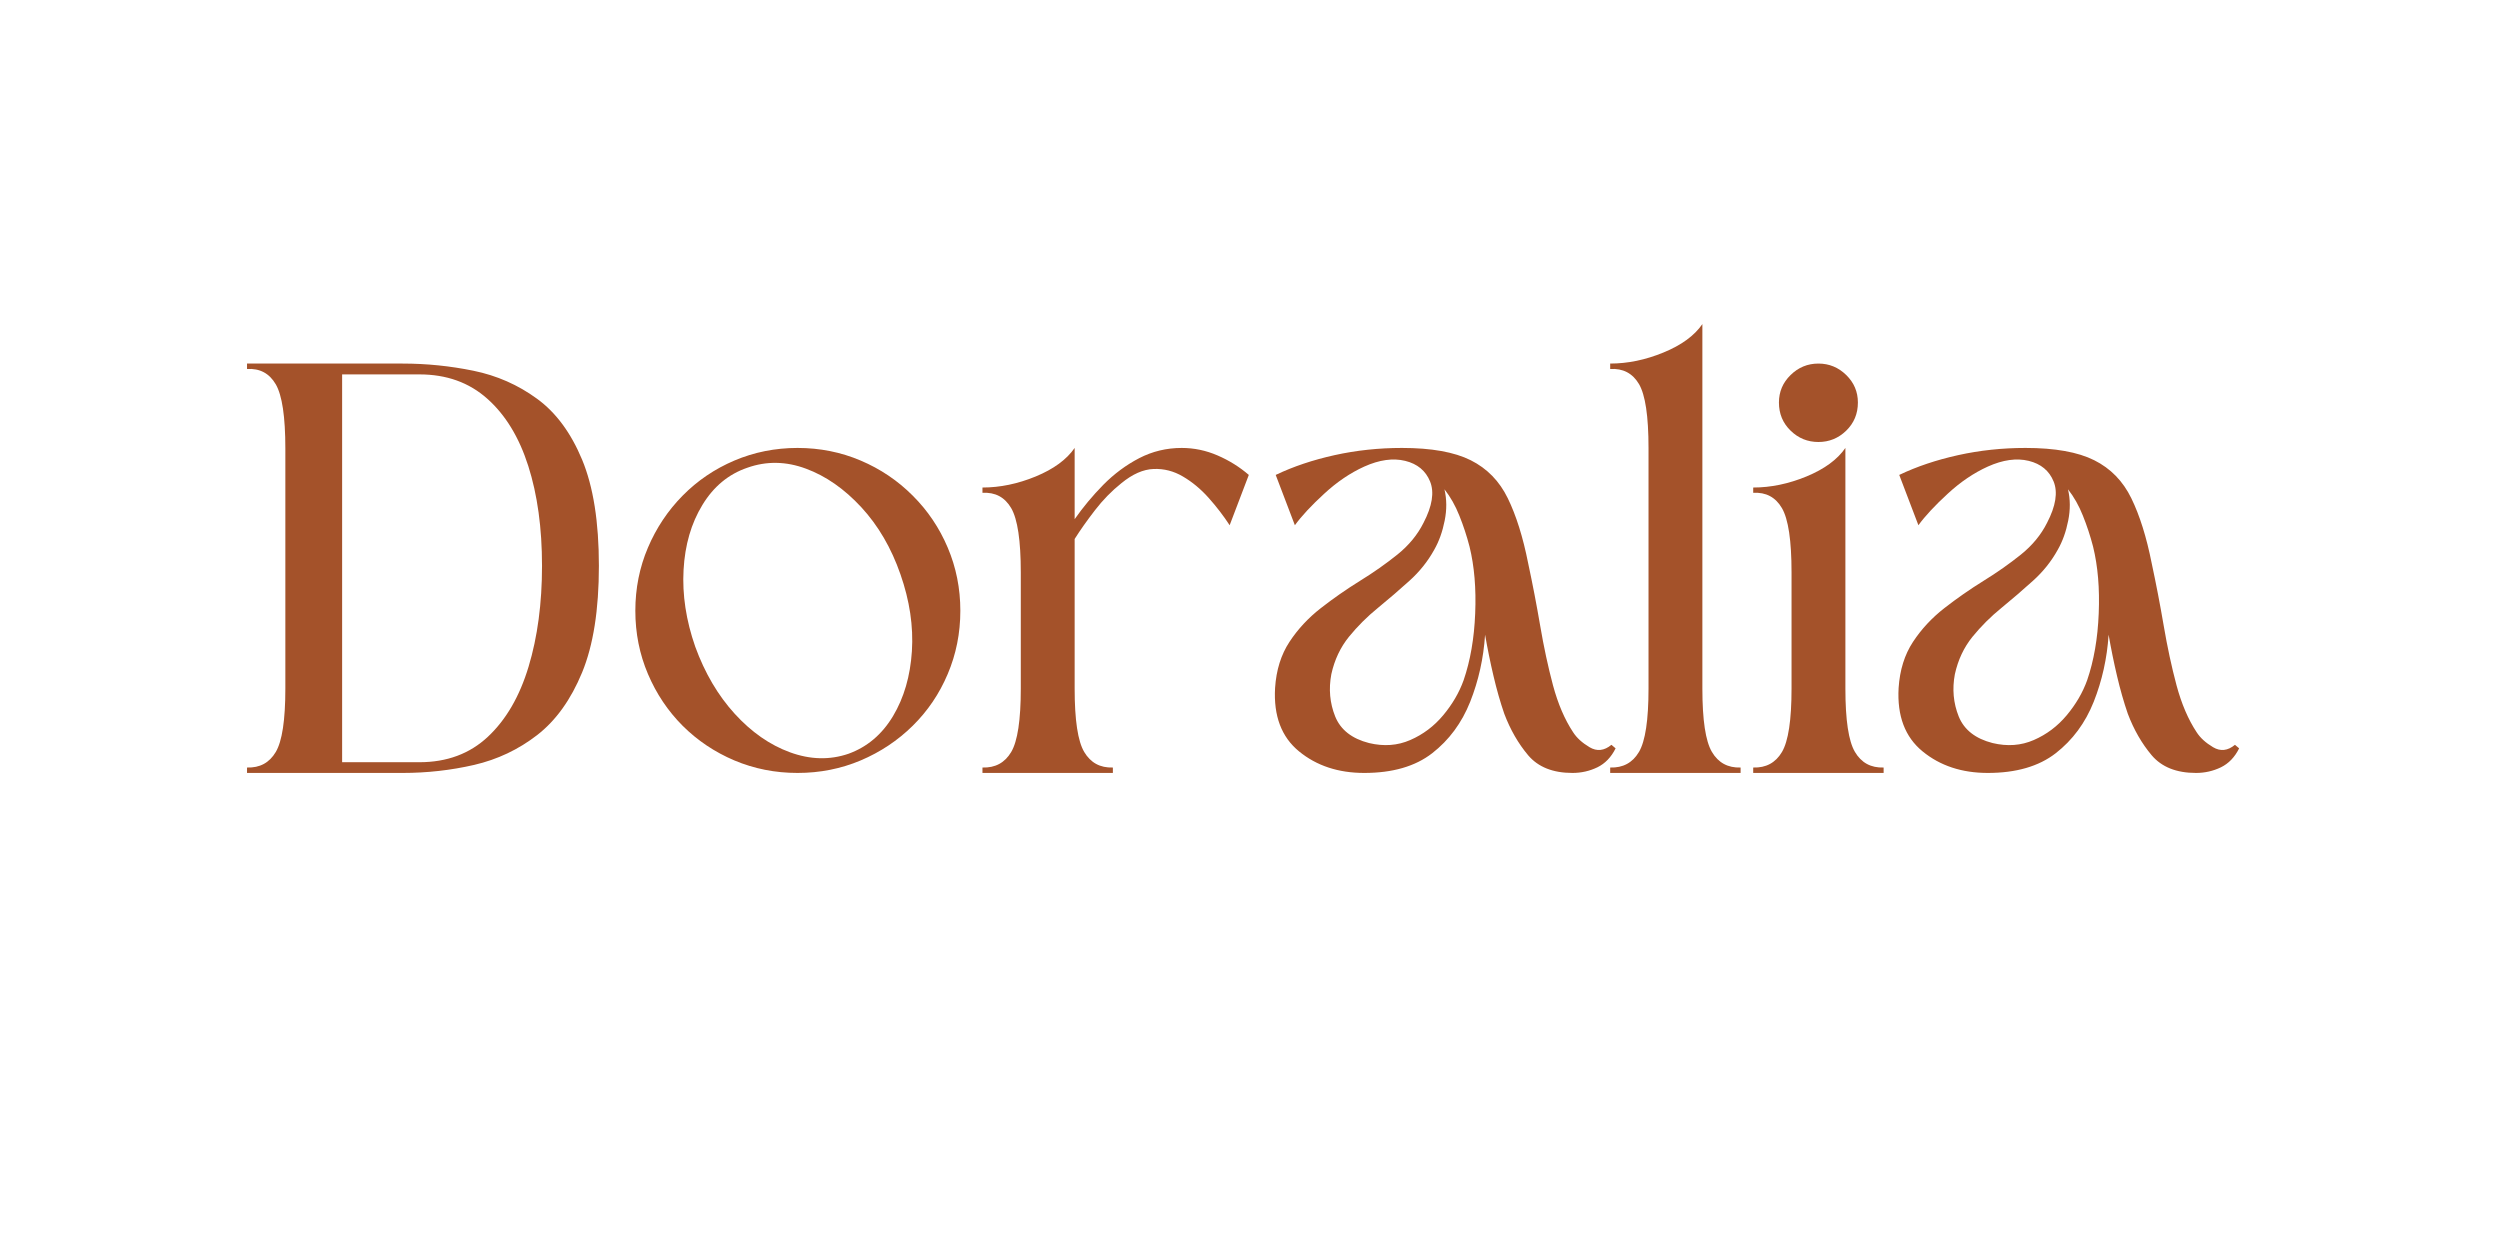
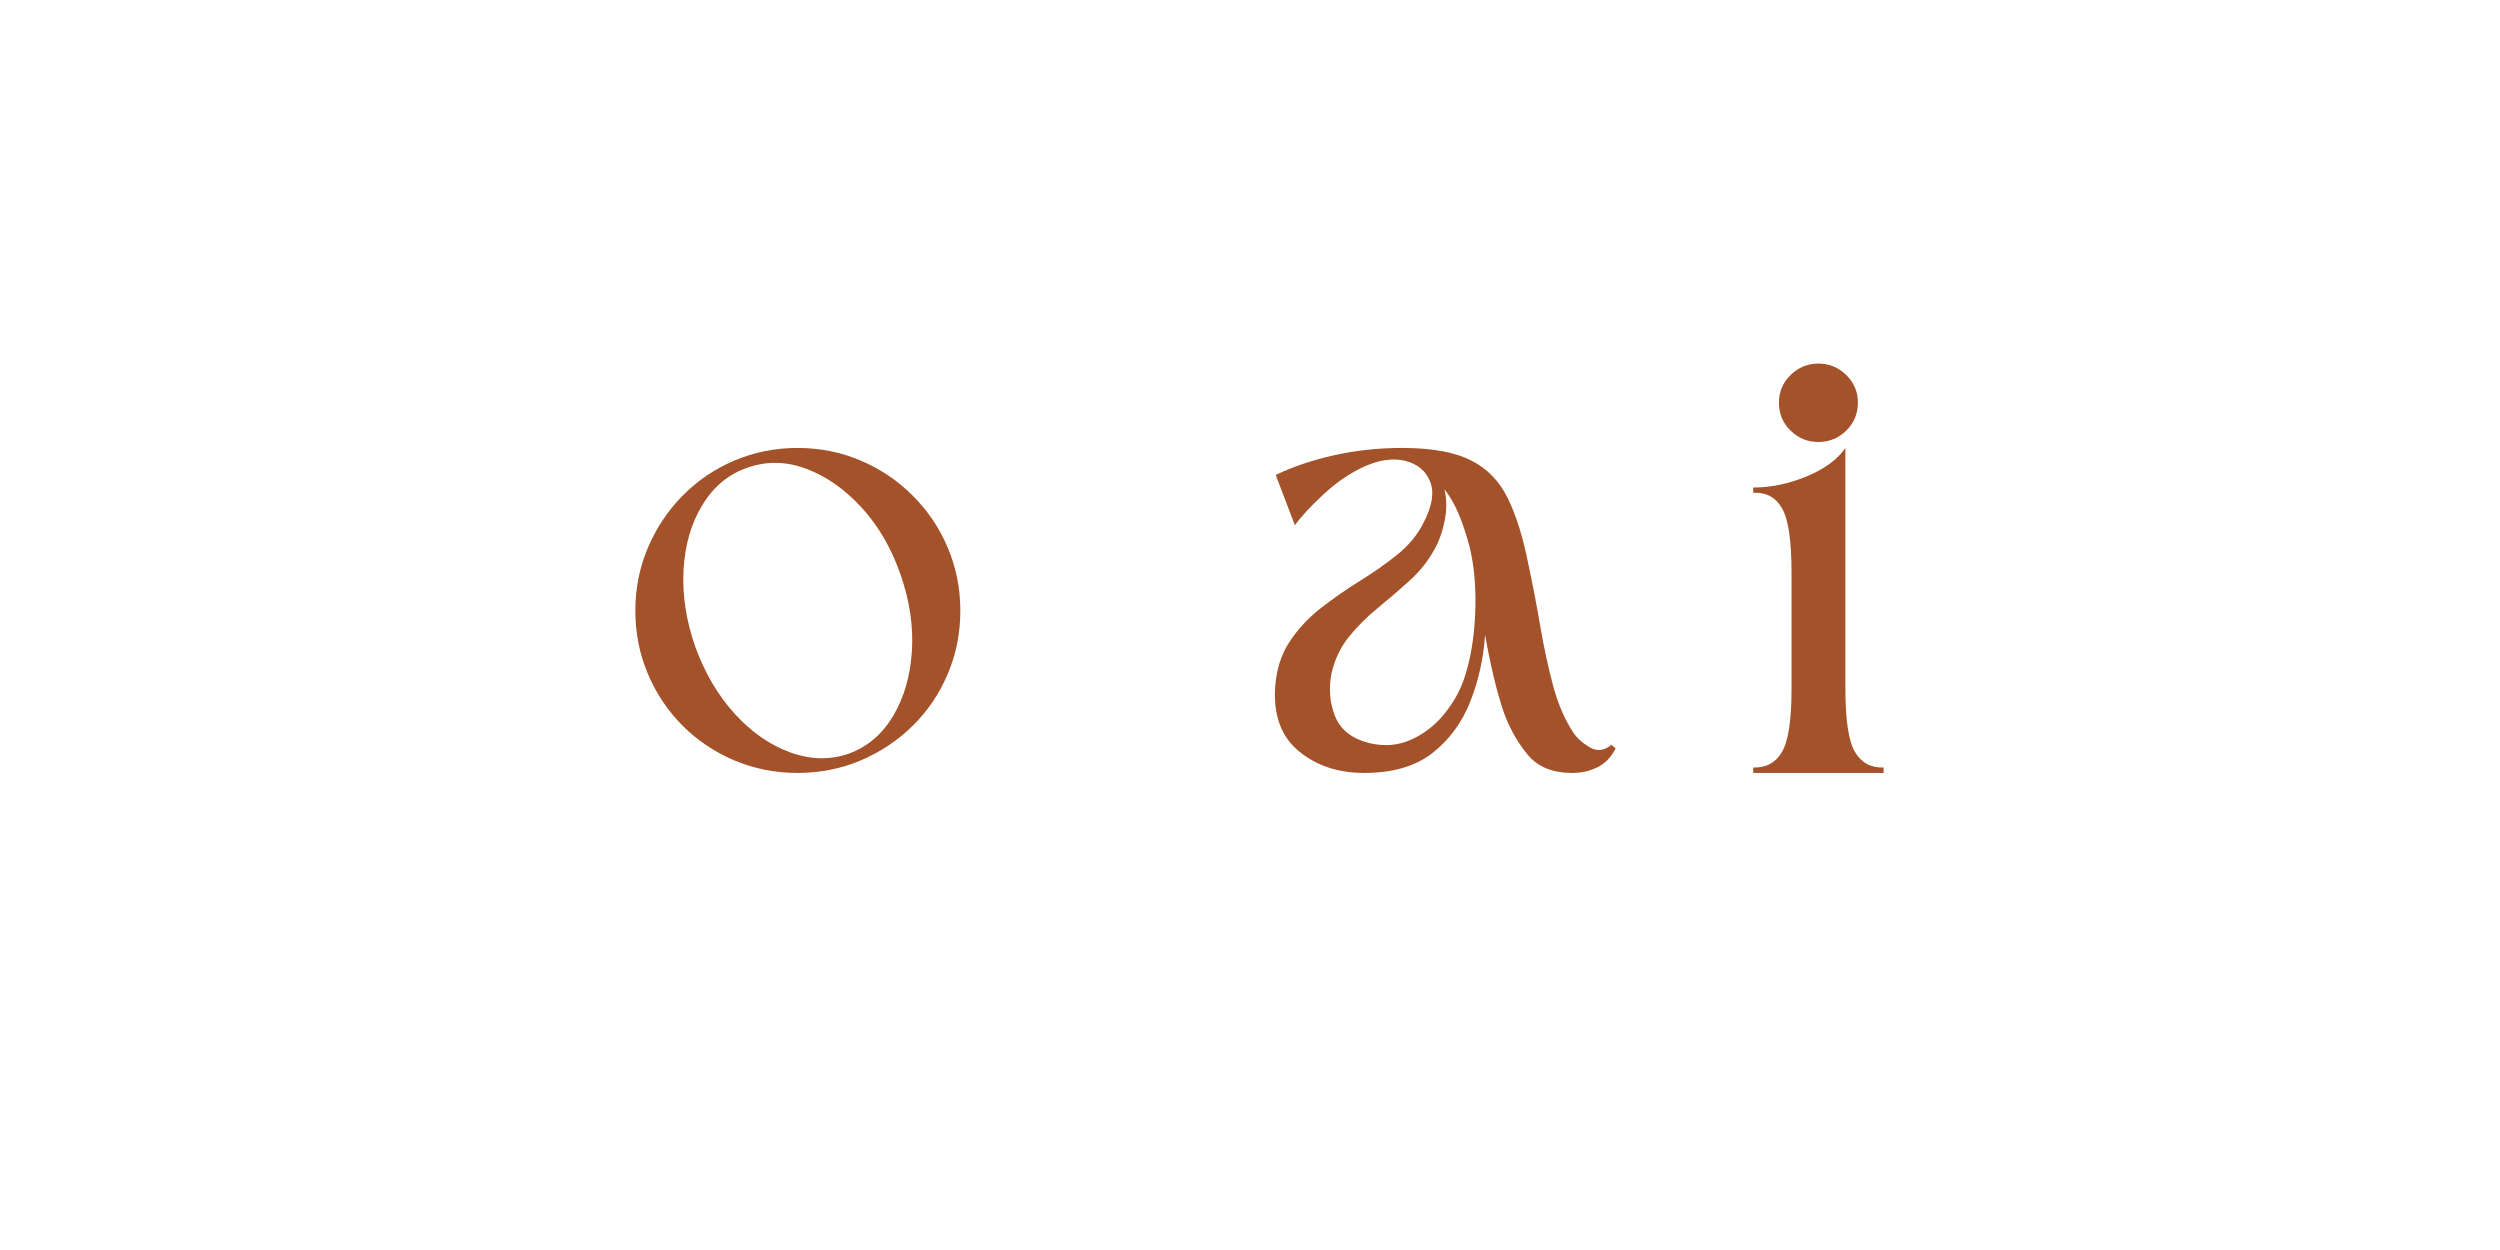
<svg xmlns="http://www.w3.org/2000/svg" version="1.2" preserveAspectRatio="xMidYMid meet" height="250" viewBox="0 0 375 187.5" zoomAndPan="magnify" width="500">
  <defs />
  <g id="895d404916">
    <g style="fill:#a4522a;fill-opacity:1;">
      <g transform="translate(37.053, 115.941)">
-         <path d="M 0 0 L 0 -0.812 C 1.914 -0.75 3.352 -1.523 4.312 -3.141 C 5.27 -4.754 5.75 -7.926 5.75 -12.656 L 5.75 -48.656 C 5.75 -53.438 5.27 -56.648 4.312 -58.297 C 3.352 -59.941 1.914 -60.707 0 -60.594 L 0 -61.406 L 23.344 -61.406 C 26.926 -61.406 30.469 -61.047 33.969 -60.328 C 37.477 -59.609 40.648 -58.211 43.484 -56.141 C 46.328 -54.078 48.586 -51.023 50.266 -46.984 C 51.941 -42.953 52.781 -37.645 52.781 -31.062 C 52.781 -24.477 51.941 -19.148 50.266 -15.078 C 48.586 -11.004 46.344 -7.875 43.531 -5.688 C 40.719 -3.508 37.562 -2.016 34.062 -1.203 C 30.562 -0.398 26.988 0 23.344 0 Z M 14.266 -59.781 L 14.266 -1.609 L 25.859 -1.609 C 29.984 -1.609 33.406 -2.879 36.125 -5.422 C 38.852 -7.973 40.891 -11.477 42.234 -15.938 C 43.578 -20.395 44.25 -25.438 44.25 -31.062 C 44.25 -36.75 43.562 -41.742 42.188 -46.047 C 40.812 -50.359 38.758 -53.723 36.031 -56.141 C 33.312 -58.566 29.922 -59.781 25.859 -59.781 Z M 14.266 -59.781" style="stroke:none" />
-       </g>
+         </g>
    </g>
    <g style="fill:#a4522a;fill-opacity:1;">
      <g transform="translate(94.051, 115.941)">
        <path d="M 25.578 -48.75 C 22.234 -48.75 19.078 -48.117 16.109 -46.859 C 13.148 -45.598 10.562 -43.844 8.344 -41.594 C 6.133 -39.352 4.398 -36.754 3.141 -33.797 C 1.879 -30.836 1.25 -27.68 1.25 -24.328 C 1.25 -20.973 1.879 -17.812 3.141 -14.844 C 4.398 -11.883 6.133 -9.297 8.344 -7.078 C 10.562 -4.867 13.148 -3.133 16.109 -1.875 C 19.078 -0.625 22.234 0 25.578 0 C 28.93 0 32.086 -0.625 35.047 -1.875 C 38.016 -3.133 40.617 -4.867 42.859 -7.078 C 45.109 -9.297 46.859 -11.883 48.109 -14.844 C 49.367 -17.812 50 -20.973 50 -24.328 C 50 -27.68 49.367 -30.836 48.109 -33.797 C 46.859 -36.754 45.109 -39.352 42.859 -41.594 C 40.617 -43.844 38.016 -45.598 35.047 -46.859 C 32.086 -48.117 28.93 -48.75 25.578 -48.75 Z M 18.047 -45.781 C 20.922 -46.801 23.852 -46.754 26.844 -45.641 C 29.832 -44.535 32.598 -42.609 35.141 -39.859 C 37.68 -37.109 39.641 -33.754 41.016 -29.797 C 42.398 -25.848 42.973 -22.004 42.734 -18.266 C 42.492 -14.523 41.551 -11.281 39.906 -8.531 C 38.258 -5.781 36.031 -3.895 33.219 -2.875 C 30.406 -1.914 27.484 -1.988 24.453 -3.094 C 21.43 -4.195 18.664 -6.125 16.156 -8.875 C 13.645 -11.633 11.672 -14.988 10.234 -18.938 C 8.859 -22.883 8.273 -26.727 8.484 -30.469 C 8.691 -34.207 9.633 -37.453 11.312 -40.203 C 12.988 -42.961 15.234 -44.82 18.047 -45.781 Z M 18.047 -45.781" style="stroke:none" />
      </g>
    </g>
    <g style="fill:#a4522a;fill-opacity:1;">
      <g transform="translate(147.369, 115.941)">
-         <path d="M 13.828 -12.656 C 13.828 -7.926 14.305 -4.754 15.266 -3.141 C 16.223 -1.523 17.656 -0.75 19.562 -0.812 L 19.562 0 L 0 0 L 0 -0.812 C 1.914 -0.75 3.352 -1.523 4.312 -3.141 C 5.27 -4.754 5.75 -7.926 5.75 -12.656 L 5.75 -30.078 C 5.75 -34.859 5.27 -38.07 4.312 -39.719 C 3.352 -41.363 1.914 -42.129 0 -42.016 L 0 -42.812 C 2.633 -42.812 5.297 -43.363 7.984 -44.469 C 10.68 -45.582 12.629 -47.008 13.828 -48.75 L 13.828 -38.062 C 15.078 -39.852 16.508 -41.57 18.125 -43.219 C 19.75 -44.863 21.547 -46.195 23.516 -47.219 C 25.492 -48.238 27.617 -48.75 29.891 -48.75 C 31.742 -48.75 33.535 -48.375 35.266 -47.625 C 37.004 -46.875 38.566 -45.898 39.953 -44.703 L 37.078 -37.156 C 36.18 -38.539 35.133 -39.906 33.938 -41.25 C 32.738 -42.594 31.445 -43.664 30.062 -44.469 C 28.688 -45.281 27.223 -45.656 25.672 -45.594 C 24.117 -45.539 22.504 -44.828 20.828 -43.453 C 19.391 -42.305 18.07 -40.957 16.875 -39.406 C 15.676 -37.852 14.66 -36.414 13.828 -35.094 Z M 13.828 -12.656" style="stroke:none" />
-       </g>
+         </g>
    </g>
    <g style="fill:#a4522a;fill-opacity:1;">
      <g transform="translate(191.262, 115.941)">
        <path d="M 51.078 -3.688 C 50.422 -2.363 49.508 -1.414 48.344 -0.844 C 47.176 -0.281 45.93 0 44.609 0 C 41.68 0 39.469 -0.879 37.969 -2.641 C 36.477 -4.41 35.281 -6.492 34.375 -8.891 C 33.781 -10.617 33.242 -12.5 32.766 -14.531 C 32.285 -16.57 31.863 -18.641 31.5 -20.734 C 31.27 -17.203 30.523 -13.848 29.266 -10.672 C 28.004 -7.504 26.102 -4.93 23.562 -2.953 C 21.02 -0.984 17.625 0 13.375 0 C 9.488 0 6.227 -1.078 3.594 -3.234 C 0.957 -5.391 -0.238 -8.562 0 -12.75 C 0.176 -15.438 0.895 -17.738 2.156 -19.656 C 3.414 -21.57 4.984 -23.258 6.859 -24.719 C 8.742 -26.188 10.703 -27.551 12.734 -28.812 C 14.773 -30.07 16.648 -31.391 18.359 -32.766 C 20.066 -34.141 21.367 -35.723 22.266 -37.516 C 23.578 -40.035 23.906 -42.102 23.25 -43.719 C 22.594 -45.332 21.348 -46.363 19.516 -46.812 C 17.691 -47.258 15.645 -46.973 13.375 -45.953 C 11.281 -45.004 9.273 -43.645 7.359 -41.875 C 5.441 -40.113 3.977 -38.539 2.969 -37.156 L 0.094 -44.703 C 2.727 -45.961 5.676 -46.953 8.938 -47.672 C 12.195 -48.391 15.562 -48.75 19.031 -48.75 C 23.457 -48.75 26.895 -48.133 29.344 -46.906 C 31.801 -45.676 33.656 -43.773 34.906 -41.203 C 36.164 -38.629 37.188 -35.367 37.969 -31.422 C 38.625 -28.367 39.223 -25.254 39.766 -22.078 C 40.305 -18.91 40.945 -15.93 41.688 -13.141 C 42.438 -10.359 43.441 -8.016 44.703 -6.109 C 45.242 -5.266 46.066 -4.516 47.172 -3.859 C 48.273 -3.203 49.367 -3.32 50.453 -4.219 Z M 29.172 -33.938 C 28.754 -35.551 28.242 -37.102 27.641 -38.594 C 27.047 -40.094 26.301 -41.41 25.406 -42.547 C 25.758 -41.055 25.77 -39.488 25.438 -37.844 C 25.113 -36.195 24.594 -34.742 23.875 -33.484 C 22.914 -31.742 21.672 -30.188 20.141 -28.812 C 18.617 -27.438 17.051 -26.086 15.438 -24.766 C 13.82 -23.453 12.367 -22.004 11.078 -20.422 C 9.797 -18.836 8.914 -16.969 8.438 -14.812 C 8.02 -12.594 8.211 -10.477 9.016 -8.469 C 9.828 -6.469 11.52 -5.141 14.094 -4.484 C 16.312 -3.953 18.375 -4.102 20.281 -4.938 C 22.195 -5.77 23.844 -7.008 25.219 -8.656 C 26.594 -10.301 27.613 -12.051 28.281 -13.906 C 29.289 -16.844 29.867 -20.18 30.016 -23.922 C 30.172 -27.66 29.891 -31 29.172 -33.938 Z M 29.172 -33.938" style="stroke:none" />
      </g>
    </g>
    <g style="fill:#a4522a;fill-opacity:1;">
      <g transform="translate(241.528, 115.941)">
-         <path d="M 13.828 -12.656 C 13.828 -7.926 14.305 -4.754 15.266 -3.141 C 16.223 -1.523 17.656 -0.75 19.562 -0.812 L 19.562 0 L 0 0 L 0 -0.812 C 1.914 -0.75 3.352 -1.523 4.312 -3.141 C 5.27 -4.754 5.75 -7.926 5.75 -12.656 L 5.75 -48.75 C 5.75 -53.531 5.27 -56.727 4.312 -58.344 C 3.352 -59.957 1.914 -60.707 0 -60.594 L 0 -61.406 C 2.633 -61.406 5.297 -61.957 7.984 -63.062 C 10.68 -64.164 12.629 -65.586 13.828 -67.328 Z M 13.828 -12.656" style="stroke:none" />
-       </g>
+         </g>
    </g>
    <g style="fill:#a4522a;fill-opacity:1;">
      <g transform="translate(262.981, 115.941)">
        <path d="M 13.828 -12.656 C 13.828 -7.926 14.305 -4.754 15.266 -3.141 C 16.223 -1.523 17.656 -0.75 19.562 -0.812 L 19.562 0 L 0 0 L 0 -0.812 C 1.914 -0.75 3.352 -1.523 4.312 -3.141 C 5.27 -4.754 5.75 -7.926 5.75 -12.656 L 5.75 -30.078 C 5.75 -34.859 5.27 -38.07 4.312 -39.719 C 3.352 -41.363 1.914 -42.129 0 -42.016 L 0 -42.812 C 2.633 -42.812 5.297 -43.363 7.984 -44.469 C 10.68 -45.582 12.629 -47.008 13.828 -48.75 Z M 9.781 -61.406 C 11.395 -61.406 12.785 -60.832 13.953 -59.688 C 15.117 -58.551 15.703 -57.176 15.703 -55.562 C 15.703 -53.883 15.117 -52.477 13.953 -51.344 C 12.785 -50.207 11.395 -49.641 9.781 -49.641 C 8.164 -49.641 6.773 -50.207 5.609 -51.344 C 4.441 -52.477 3.859 -53.883 3.859 -55.562 C 3.859 -57.176 4.441 -58.551 5.609 -59.688 C 6.773 -60.832 8.164 -61.406 9.781 -61.406 Z M 9.781 -61.406" style="stroke:none" />
      </g>
    </g>
    <g style="fill:#a4522a;fill-opacity:1;">
      <g transform="translate(284.792, 115.941)">
-         <path d="M 51.078 -3.688 C 50.422 -2.363 49.508 -1.414 48.344 -0.844 C 47.176 -0.281 45.93 0 44.609 0 C 41.68 0 39.469 -0.879 37.969 -2.641 C 36.477 -4.41 35.281 -6.492 34.375 -8.891 C 33.781 -10.617 33.242 -12.5 32.766 -14.531 C 32.285 -16.57 31.863 -18.641 31.5 -20.734 C 31.27 -17.203 30.523 -13.848 29.266 -10.672 C 28.004 -7.504 26.102 -4.93 23.562 -2.953 C 21.02 -0.984 17.625 0 13.375 0 C 9.488 0 6.227 -1.078 3.594 -3.234 C 0.957 -5.391 -0.238 -8.562 0 -12.75 C 0.176 -15.438 0.895 -17.738 2.156 -19.656 C 3.414 -21.57 4.984 -23.258 6.859 -24.719 C 8.742 -26.188 10.703 -27.551 12.734 -28.812 C 14.773 -30.07 16.648 -31.391 18.359 -32.766 C 20.066 -34.141 21.367 -35.723 22.266 -37.516 C 23.578 -40.035 23.906 -42.102 23.25 -43.719 C 22.594 -45.332 21.348 -46.363 19.516 -46.812 C 17.691 -47.258 15.645 -46.973 13.375 -45.953 C 11.281 -45.004 9.273 -43.645 7.359 -41.875 C 5.441 -40.113 3.977 -38.539 2.969 -37.156 L 0.094 -44.703 C 2.727 -45.961 5.676 -46.953 8.938 -47.672 C 12.195 -48.391 15.562 -48.75 19.031 -48.75 C 23.457 -48.75 26.895 -48.133 29.344 -46.906 C 31.801 -45.676 33.656 -43.773 34.906 -41.203 C 36.164 -38.629 37.188 -35.367 37.969 -31.422 C 38.625 -28.367 39.223 -25.254 39.766 -22.078 C 40.305 -18.91 40.945 -15.93 41.688 -13.141 C 42.438 -10.359 43.441 -8.016 44.703 -6.109 C 45.242 -5.266 46.066 -4.516 47.172 -3.859 C 48.273 -3.203 49.367 -3.32 50.453 -4.219 Z M 29.172 -33.938 C 28.754 -35.551 28.242 -37.102 27.641 -38.594 C 27.047 -40.094 26.301 -41.41 25.406 -42.547 C 25.758 -41.055 25.77 -39.488 25.438 -37.844 C 25.113 -36.195 24.594 -34.742 23.875 -33.484 C 22.914 -31.742 21.672 -30.188 20.141 -28.812 C 18.617 -27.438 17.051 -26.086 15.438 -24.766 C 13.82 -23.453 12.367 -22.004 11.078 -20.422 C 9.797 -18.836 8.914 -16.969 8.438 -14.812 C 8.02 -12.594 8.211 -10.477 9.016 -8.469 C 9.828 -6.469 11.52 -5.141 14.094 -4.484 C 16.312 -3.953 18.375 -4.102 20.281 -4.938 C 22.195 -5.77 23.844 -7.008 25.219 -8.656 C 26.594 -10.301 27.613 -12.051 28.281 -13.906 C 29.289 -16.844 29.867 -20.18 30.016 -23.922 C 30.172 -27.66 29.891 -31 29.172 -33.938 Z M 29.172 -33.938" style="stroke:none" />
-       </g>
+         </g>
    </g>
  </g>
</svg>